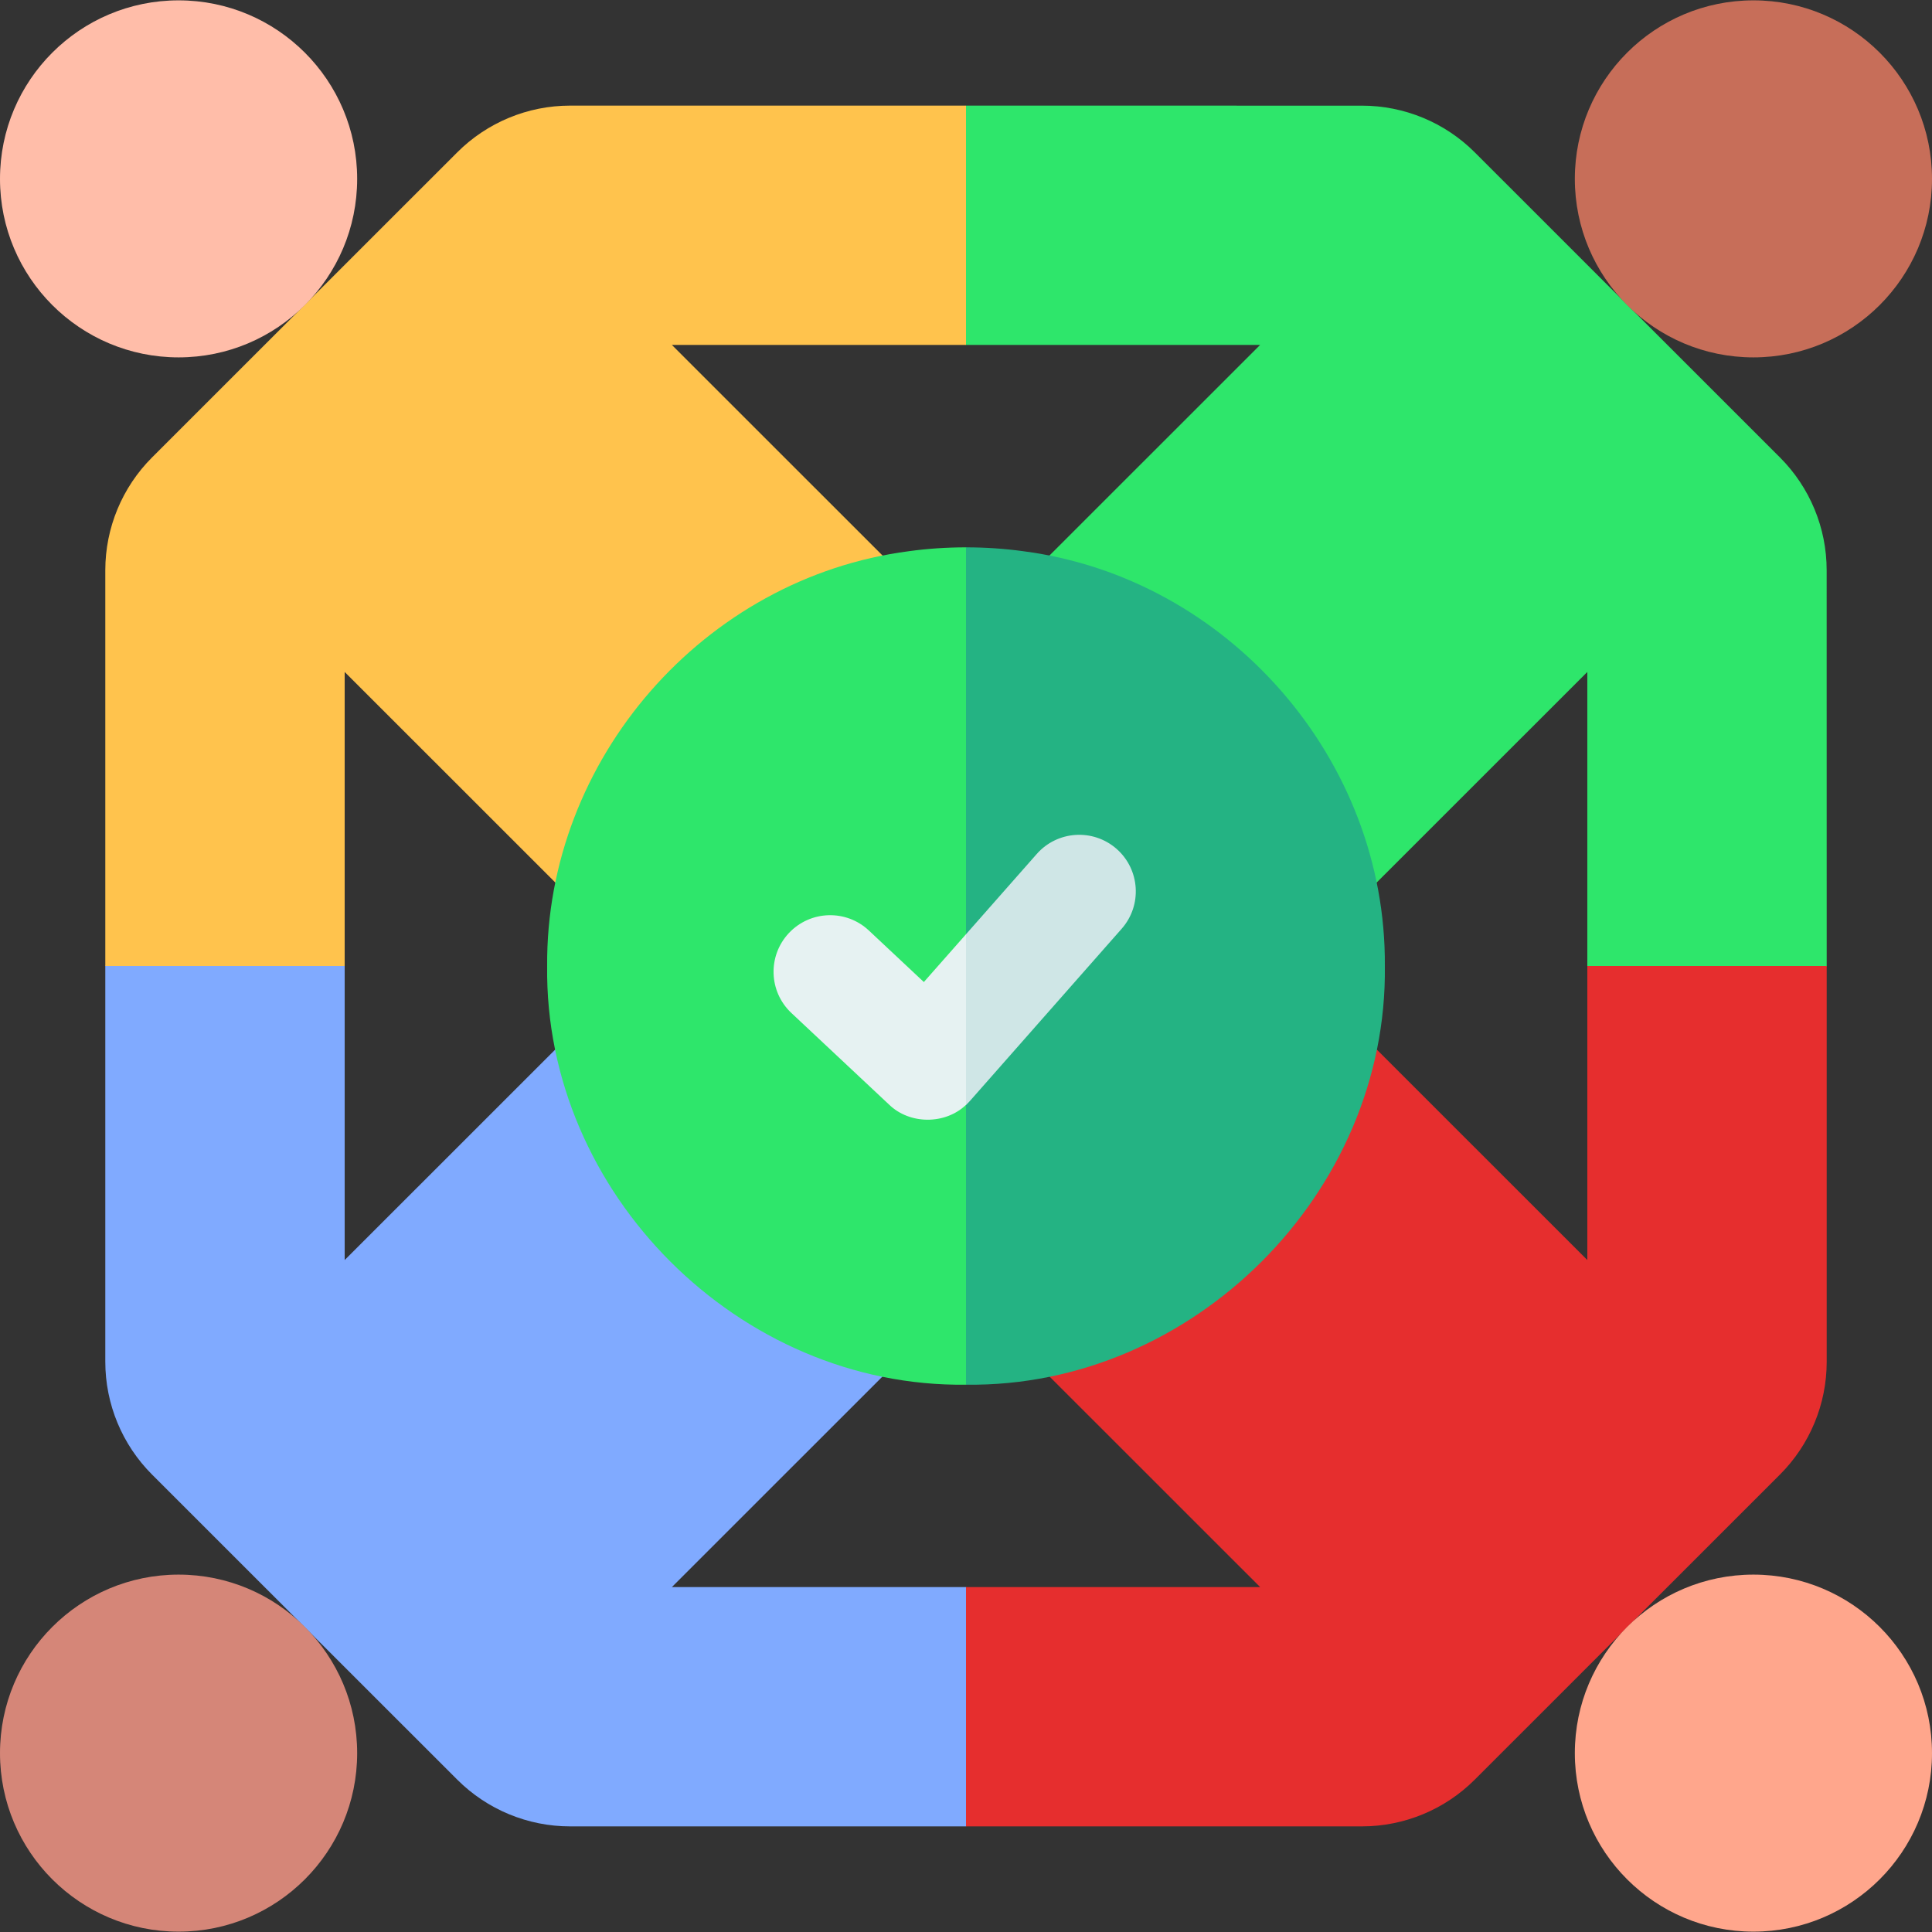
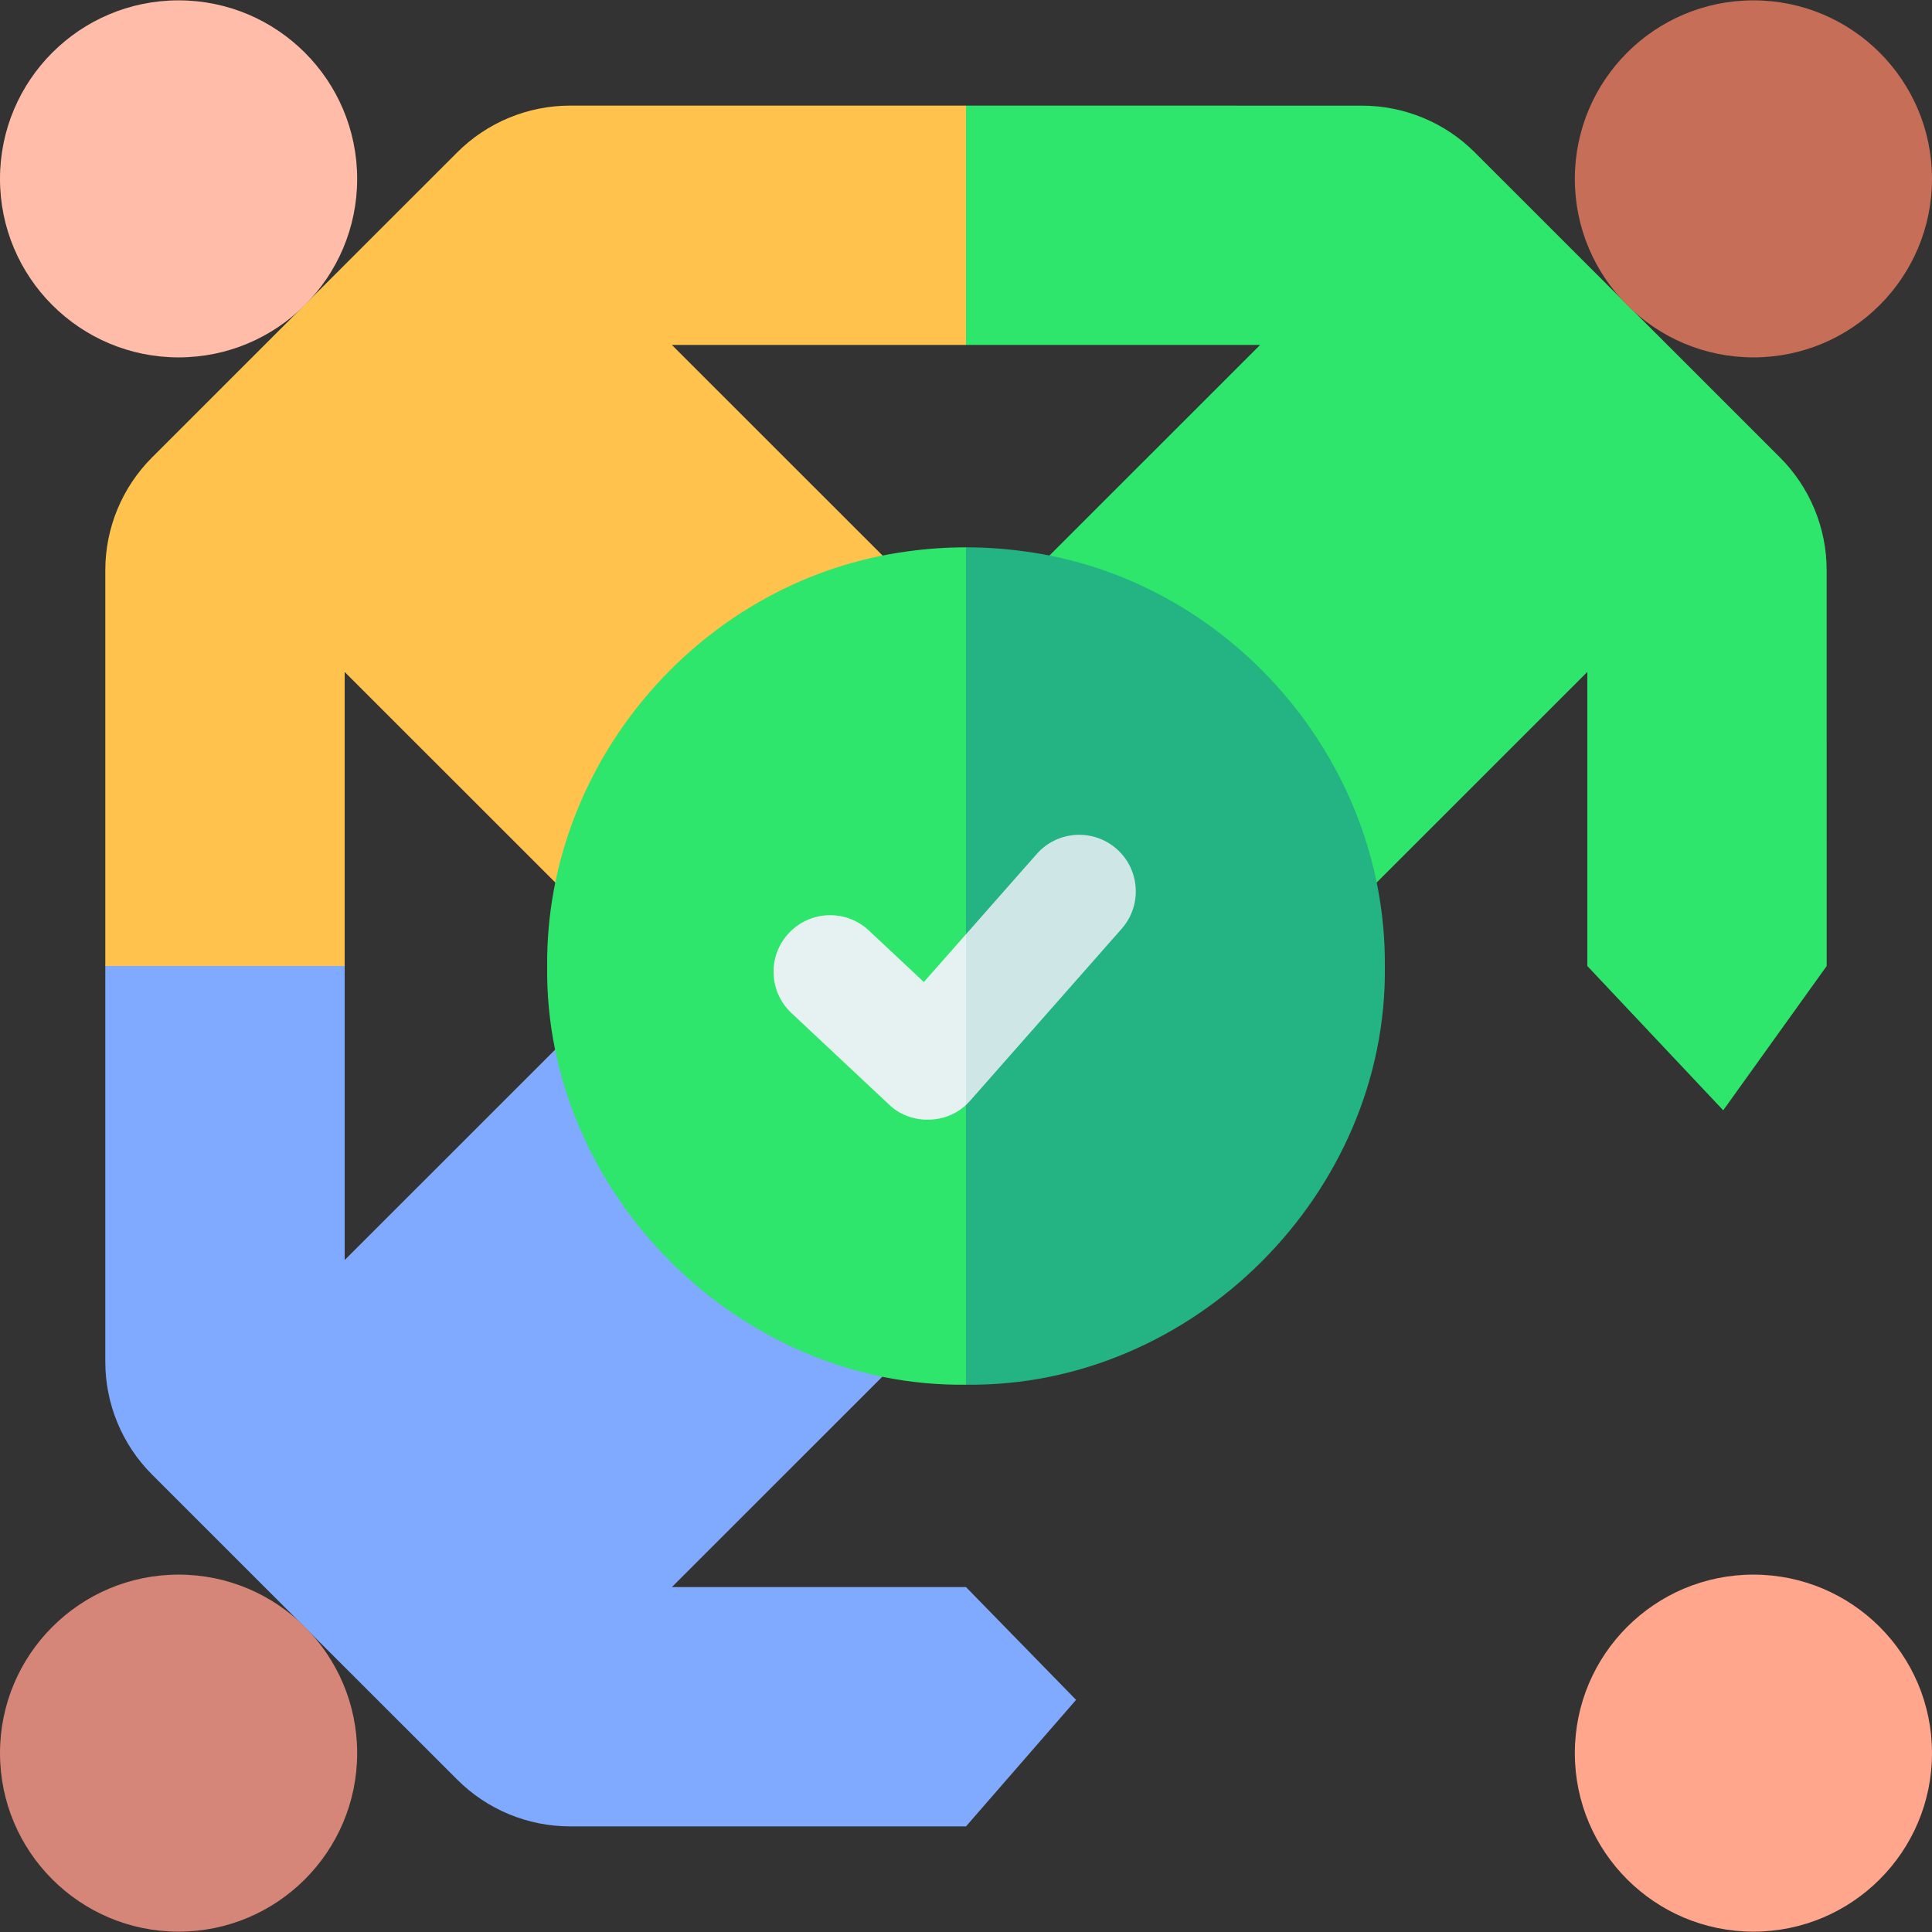
<svg xmlns="http://www.w3.org/2000/svg" id="Capa_1" enable-background="new 0 0 512 512" height="512" viewBox="0 0 512 512" width="512">
  <rect x="0" y="0" width="512" height="512" fill="#333333" stroke="none" />
  <g>
    <path d="m256 420.596 29.171 29.885-29.171 33.529h-104.929c-11.205 0-21.967-4.459-29.895-12.385l-80.88-80.85c-7.928-7.925-12.389-18.683-12.389-29.884v-104.891l30.376-34.77 33.061 34.77v77.923l64.114-64.09c6.131 44.964 41.724 80.544 86.705 86.673l-64.114 64.091h77.951z" fill="#80aaff" />
    <path d="m420.656 256v-77.923l-64.114 64.09c-6.131-44.964-41.724-80.544-86.705-86.673l64.114-64.091h-77.951l-36.5-30.611 36.5-32.802 104.929.01c11.205 0 21.967 4.449 29.895 12.374l80.88 80.85c7.928 7.925 12.379 18.683 12.379 29.884l.011 104.892-27.423 38.243z" fill="#2ee66b" />
    <path d="m256 91.404h-77.952l64.114 64.091c-44.98 6.129-80.573 41.709-86.705 86.673l-64.114-64.09v77.922h-63.437v-104.891c0-11.201 4.461-21.959 12.389-29.884l80.88-80.85c7.928-7.925 18.69-12.385 29.895-12.385h104.93z" fill="#ffc34d" />
-     <path d="m484.094 256v104.891c0 11.201-4.461 21.959-12.389 29.884l-80.88 80.85c-7.928 7.925-18.69 12.385-29.895 12.385h-104.93v-63.414h77.952l-64.114-64.091c44.98-6.129 80.573-41.709 86.705-86.673l64.114 64.09v-77.922z" fill="#e62e2e" />
    <ellipse cx="464.674" cy="47.402" fill="#c76e59" rx="47.326" ry="47.308" />
    <ellipse cx="47.326" cy="47.402" fill="#ffbda9" rx="47.326" ry="47.308" />
    <ellipse cx="464.674" cy="464.598" fill="#ffa68c" rx="47.326" ry="47.308" />
    <ellipse cx="47.326" cy="464.598" fill="#d58678" rx="47.326" ry="47.308" />
    <g>
      <path d="m256 145.051 57 109.961-57 111.948c-60.17.78-111.76-50.801-111-110.959-.41-54.76 41.55-102.862 95.88-109.93 4.93-.68 10.03-1.02 15.12-1.02z" fill="#2ee66b" />
    </g>
    <path d="m367 256c.78 60.148-50.82 111.729-111 110.959v-221.908c5.09 0 10.18.34 15.14 1.02 54.3 7.067 96.26 55.159 95.86 109.929z" fill="#24b383" />
    <g>
      <path d="m256 247.583 19.231 19.951-19.231 25.273c-5.529 5.263-14.916 5.244-20.41-.1l-25.85-24.241c-6.04-5.658-6.35-15.154-.68-21.192s15.16-6.348 21.2-.68l14.57 13.655z" fill="#e6f2f2" />
    </g>
    <path d="m297.25 246.134-40.14 45.553c-.35.4-.72.77-1.11 1.12v-45.223l18.75-21.272c5.47-6.208 14.95-6.808 21.17-1.34 6.21 5.477 6.81 14.954 1.33 21.162z" fill="#cfe6e6" />
  </g>
</svg>